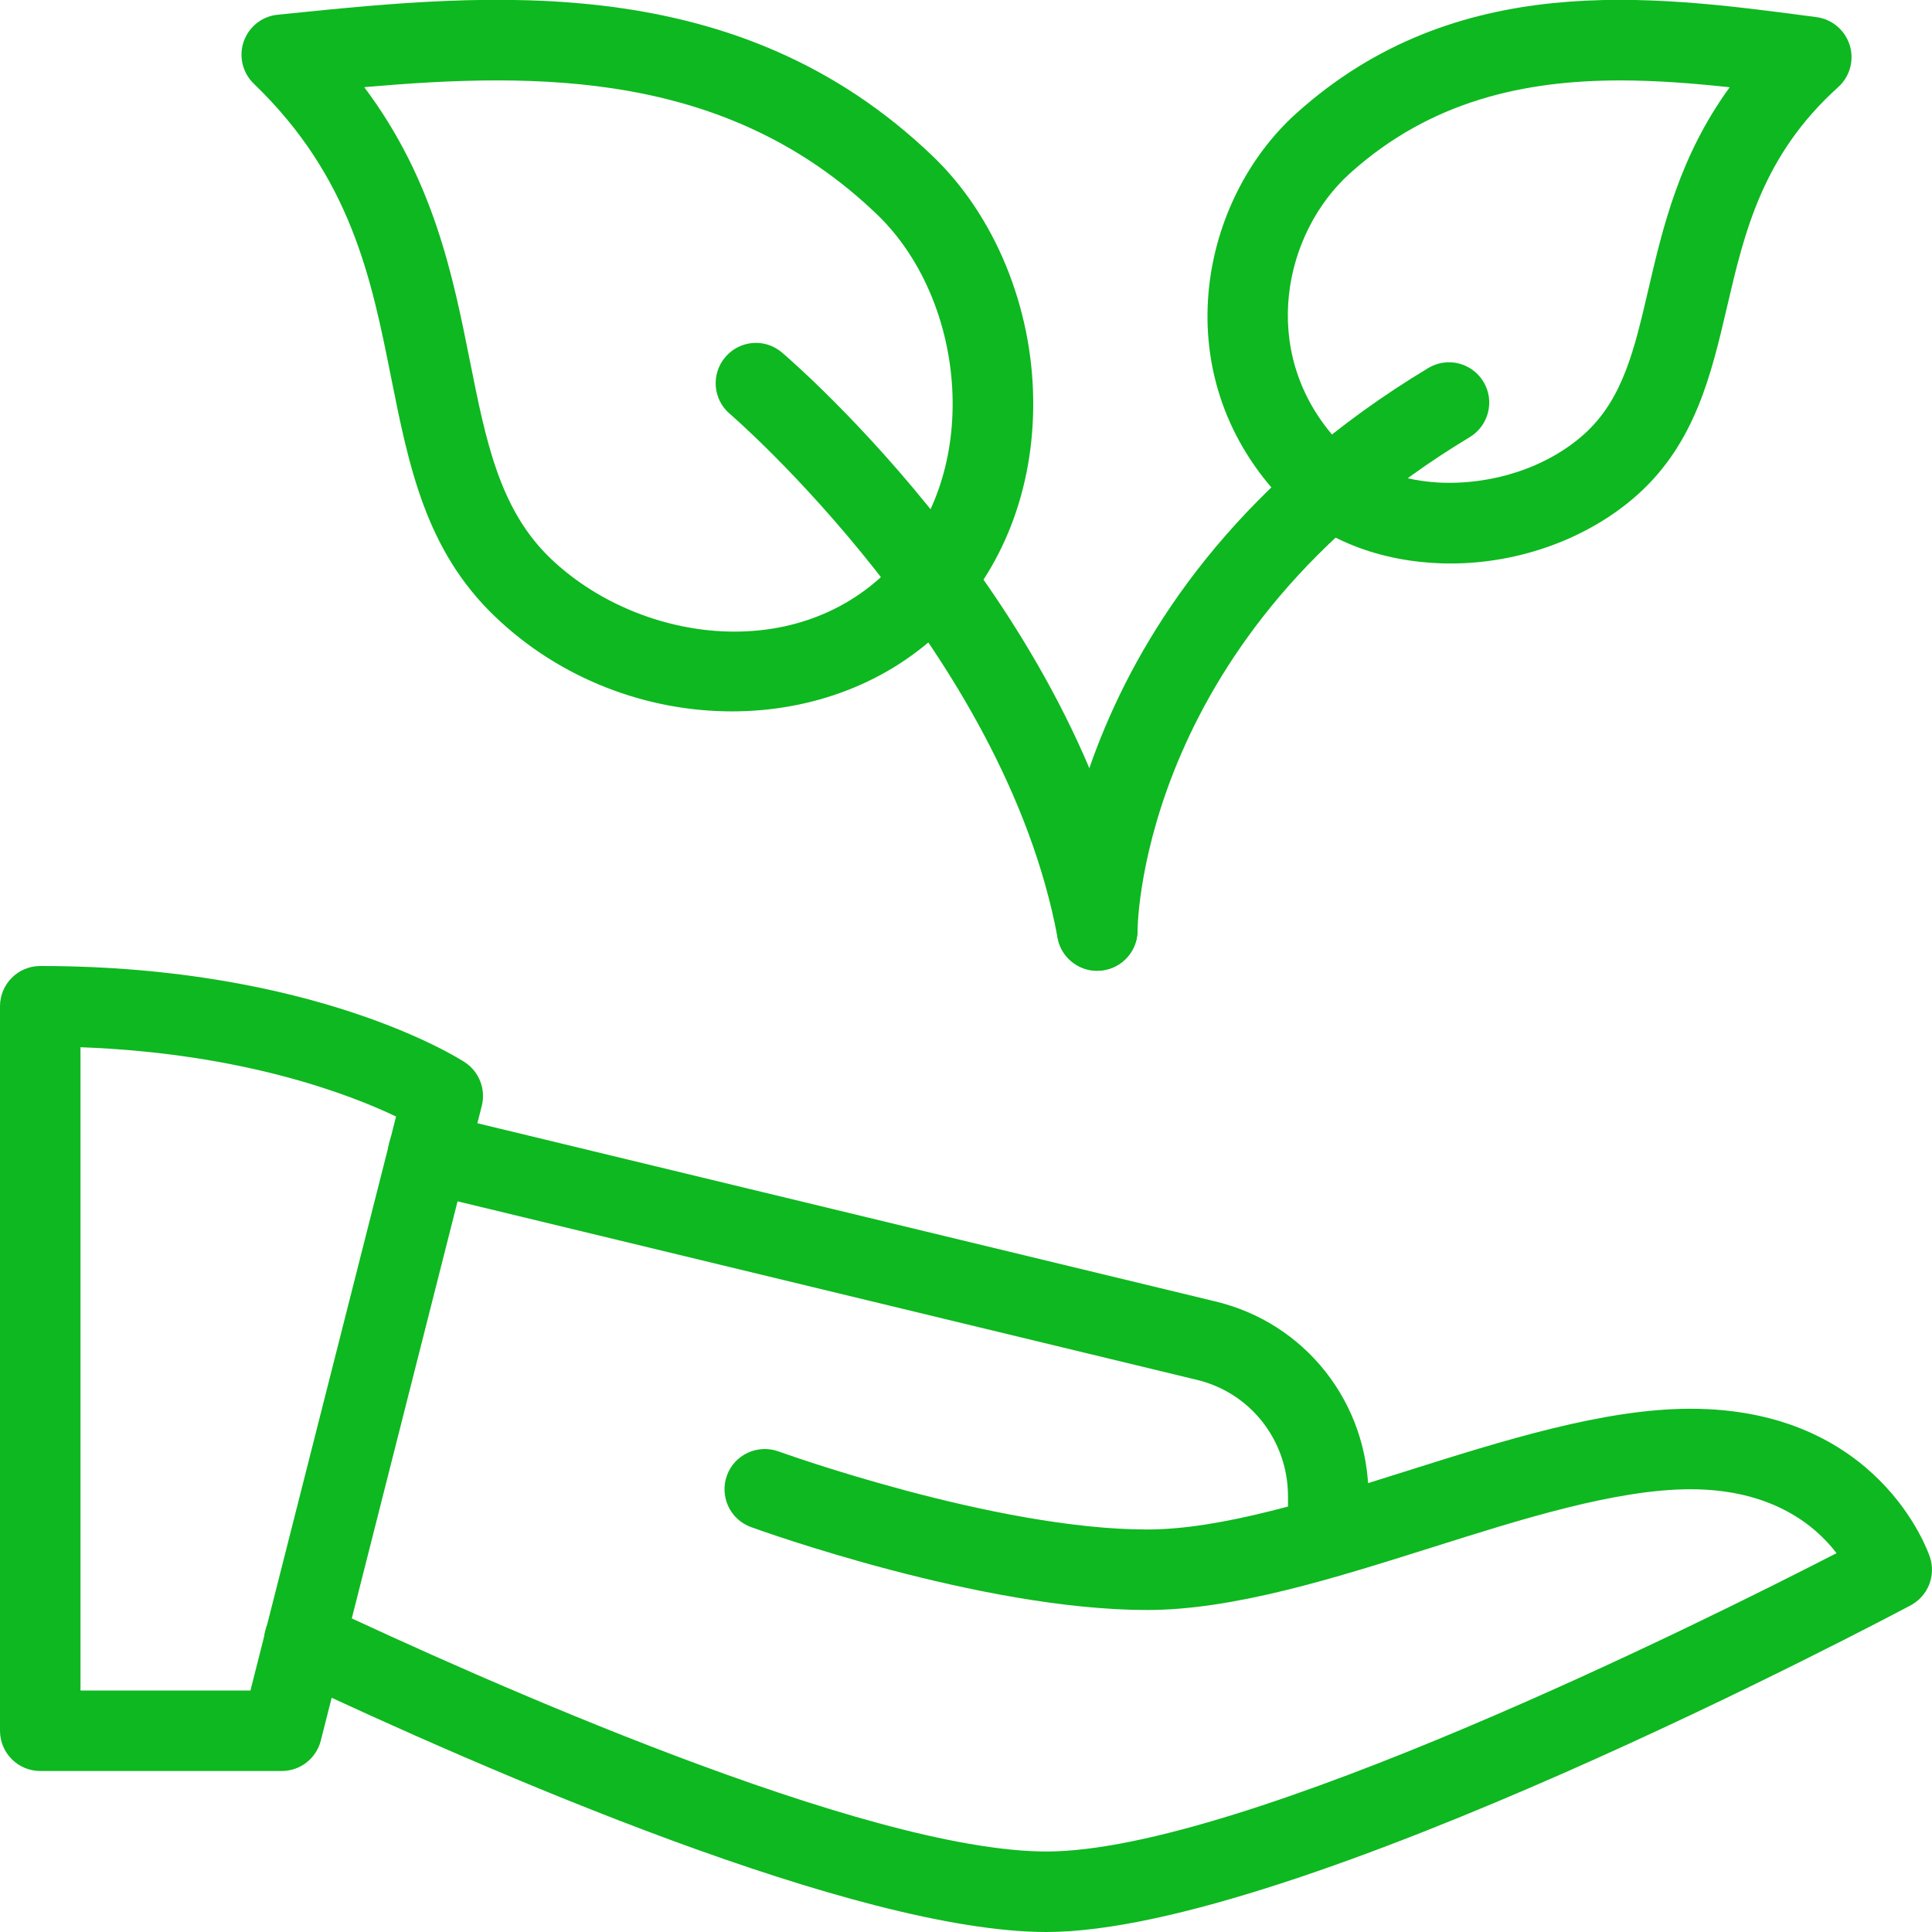
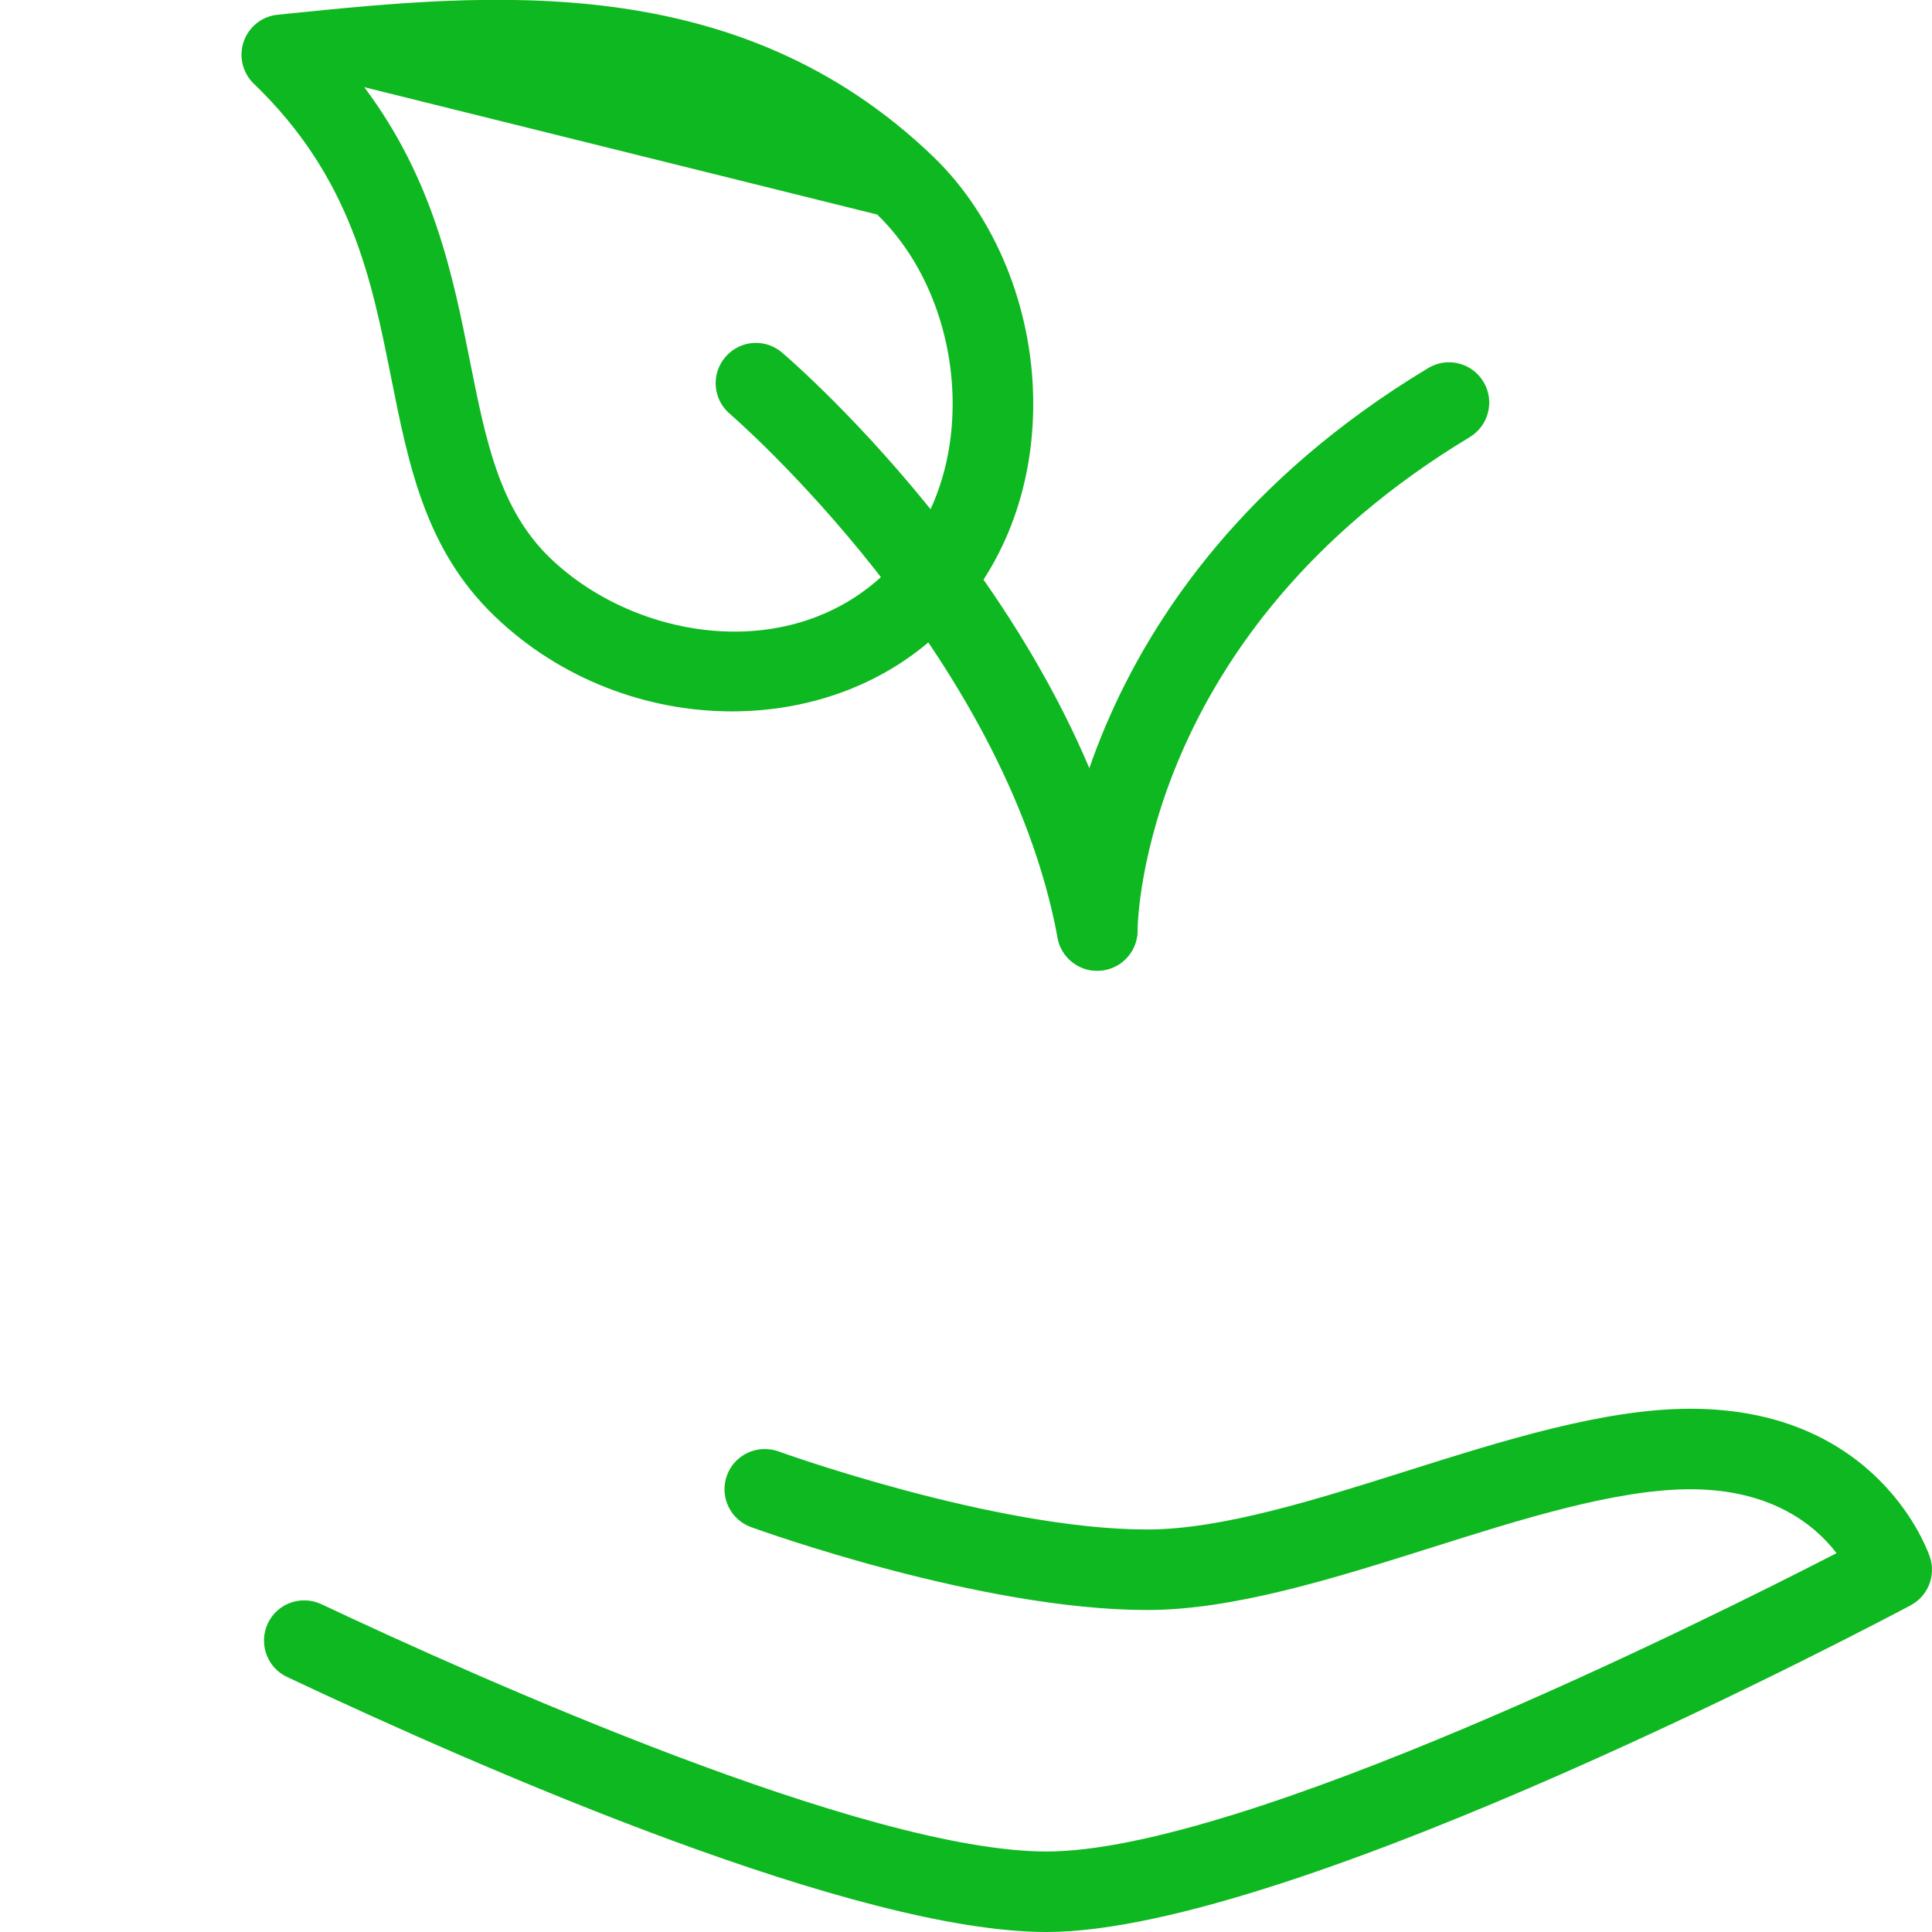
<svg xmlns="http://www.w3.org/2000/svg" width="512" height="512" viewBox="0 0 512 512" fill="none">
  <g clip-path="url(#clip0)">
-     <path d="M193.983 188.523C171.541 188.523 148.522 180.075 131.071 163.285C112.789 145.728 108.351 123.563 103.658 100.096C98.453 73.984 93.055 46.976 67.263 22.187C64.277 19.307 63.231 14.933 64.575 11.029C65.941 7.083 69.461 4.288 73.599 3.904L76.522 3.605C129.514 -1.792 195.455 -8.32 247.253 41.451C263.658 57.195 273.578 81.365 273.813 106.048C274.047 129.557 265.791 150.891 250.559 166.08C235.562 181.077 215.039 188.523 193.983 188.523ZM96.533 23.104C114.965 47.68 120.021 73.067 124.586 95.936C128.767 116.864 132.373 134.976 145.834 147.925C168.682 169.856 210.154 176.363 235.455 151.04C246.591 139.925 252.629 124.011 252.458 106.283C252.266 87.189 244.799 68.715 232.447 56.853C192.917 18.859 142.954 19.008 96.533 23.104Z" fill="#0EB820" />
-     <path d="M384.363 149.333C382.869 149.333 381.355 149.291 379.861 149.184C362.539 148.16 347.499 141.291 337.493 129.835C308.992 97.216 318.421 52.651 343.509 30.059C385.813 -8.021 437.589 -1.237 479.147 4.245L481.387 4.544C485.504 5.077 488.939 7.979 490.197 11.968C491.435 15.957 490.24 20.288 487.147 23.083C467.051 41.173 462.272 61.632 457.664 81.408C453.547 99.051 449.301 117.291 434.091 130.987C421.12 142.635 402.795 149.333 384.363 149.333ZM429.419 21.312C404.245 21.312 379.221 26.581 357.76 45.931C340.181 61.739 333.589 92.949 353.536 115.776C359.765 122.901 369.557 127.189 381.12 127.872C395.371 128.619 409.92 123.925 419.797 115.072C430.037 105.856 433.067 92.907 436.885 76.501C440.619 60.437 445.077 41.387 458.389 23.125C448.853 22.101 439.104 21.312 429.419 21.312ZM350.635 37.995H350.848H350.635Z" fill="#0EB820" />
+     <path d="M193.983 188.523C171.541 188.523 148.522 180.075 131.071 163.285C112.789 145.728 108.351 123.563 103.658 100.096C98.453 73.984 93.055 46.976 67.263 22.187C64.277 19.307 63.231 14.933 64.575 11.029C65.941 7.083 69.461 4.288 73.599 3.904L76.522 3.605C129.514 -1.792 195.455 -8.32 247.253 41.451C263.658 57.195 273.578 81.365 273.813 106.048C274.047 129.557 265.791 150.891 250.559 166.08C235.562 181.077 215.039 188.523 193.983 188.523ZM96.533 23.104C114.965 47.68 120.021 73.067 124.586 95.936C128.767 116.864 132.373 134.976 145.834 147.925C168.682 169.856 210.154 176.363 235.455 151.04C246.591 139.925 252.629 124.011 252.458 106.283C252.266 87.189 244.799 68.715 232.447 56.853Z" fill="#0EB820" />
    <path d="M290.752 257.28C285.718 257.28 281.216 253.696 280.278 248.555C266.24 172.715 194.134 110.272 193.387 109.653C188.907 105.835 188.395 99.093 192.214 94.635C196.032 90.133 202.752 89.579 207.254 93.44C210.454 96.171 285.824 161.28 301.27 244.672C302.336 250.453 298.518 256.021 292.715 257.088C292.054 257.216 291.414 257.28 290.752 257.28Z" fill="#0EB820" />
-     <path d="M74.667 469.333H10.667C4.779 469.333 0 464.555 0 458.667V266.667C0 260.779 4.779 256 10.667 256C83.221 256 121.557 280.448 123.157 281.493C126.976 283.989 128.789 288.64 127.68 293.056L85.013 461.291C83.797 466.027 79.552 469.333 74.667 469.333ZM21.333 448H66.368L104.96 295.893C92.949 290.155 64.661 279.125 21.333 277.525V448Z" fill="#0EB820" />
    <path d="M277.333 512C226.987 512 129.643 469.675 76.075 444.416C70.741 441.92 68.48 435.541 70.976 430.229C73.472 424.875 79.85 422.635 85.184 425.131C126.997 444.843 229.397 490.667 277.333 490.667C329.216 490.667 451.52 429.717 486.699 411.605C481.152 404.352 469.696 394.667 448 394.667C428.309 394.667 403.349 402.539 379.2 410.176C353.536 418.261 326.976 426.667 304 426.667C259.968 426.667 201.493 405.589 199.019 404.693C193.493 402.688 190.635 396.565 192.64 391.019C194.645 385.493 200.747 382.656 206.315 384.64C206.869 384.853 263.744 405.333 304 405.333C323.691 405.333 348.651 397.461 372.8 389.824C398.464 381.739 425.024 373.333 448 373.333C497.771 373.333 510.912 411.029 511.445 412.629C513.088 417.557 510.955 422.955 506.347 425.429C499.712 428.928 343.232 512 277.333 512Z" fill="#0EB820" />
-     <path d="M352.001 417.92C346.113 417.92 341.334 413.141 341.334 407.253V396.587C341.334 381.696 331.307 368.939 316.929 365.611L110.977 315.883C105.238 314.496 101.718 308.736 103.105 302.997C104.47 297.237 110.337 293.845 115.969 295.125L321.835 344.832C345.857 350.443 362.667 371.733 362.667 396.587V407.253C362.667 413.141 357.889 417.92 352.001 417.92Z" fill="#0EB820" />
    <path d="M290.774 257.237C290.753 257.237 290.731 257.237 290.71 257.237C284.843 257.195 280.086 252.437 280.107 246.571C280.107 242.88 281.452 155.968 378.497 97.536C383.532 94.507 390.081 96.107 393.131 101.184C396.182 106.219 394.539 112.789 389.505 115.84C303.169 167.829 301.483 243.477 301.462 246.677C301.398 252.501 296.641 257.237 290.774 257.237Z" fill="#0EB820" />
  </g>
  <defs>
    <clipPath id="clip0">
      <rect width="512" height="512" fill="white" />
    </clipPath>
  </defs>
</svg>